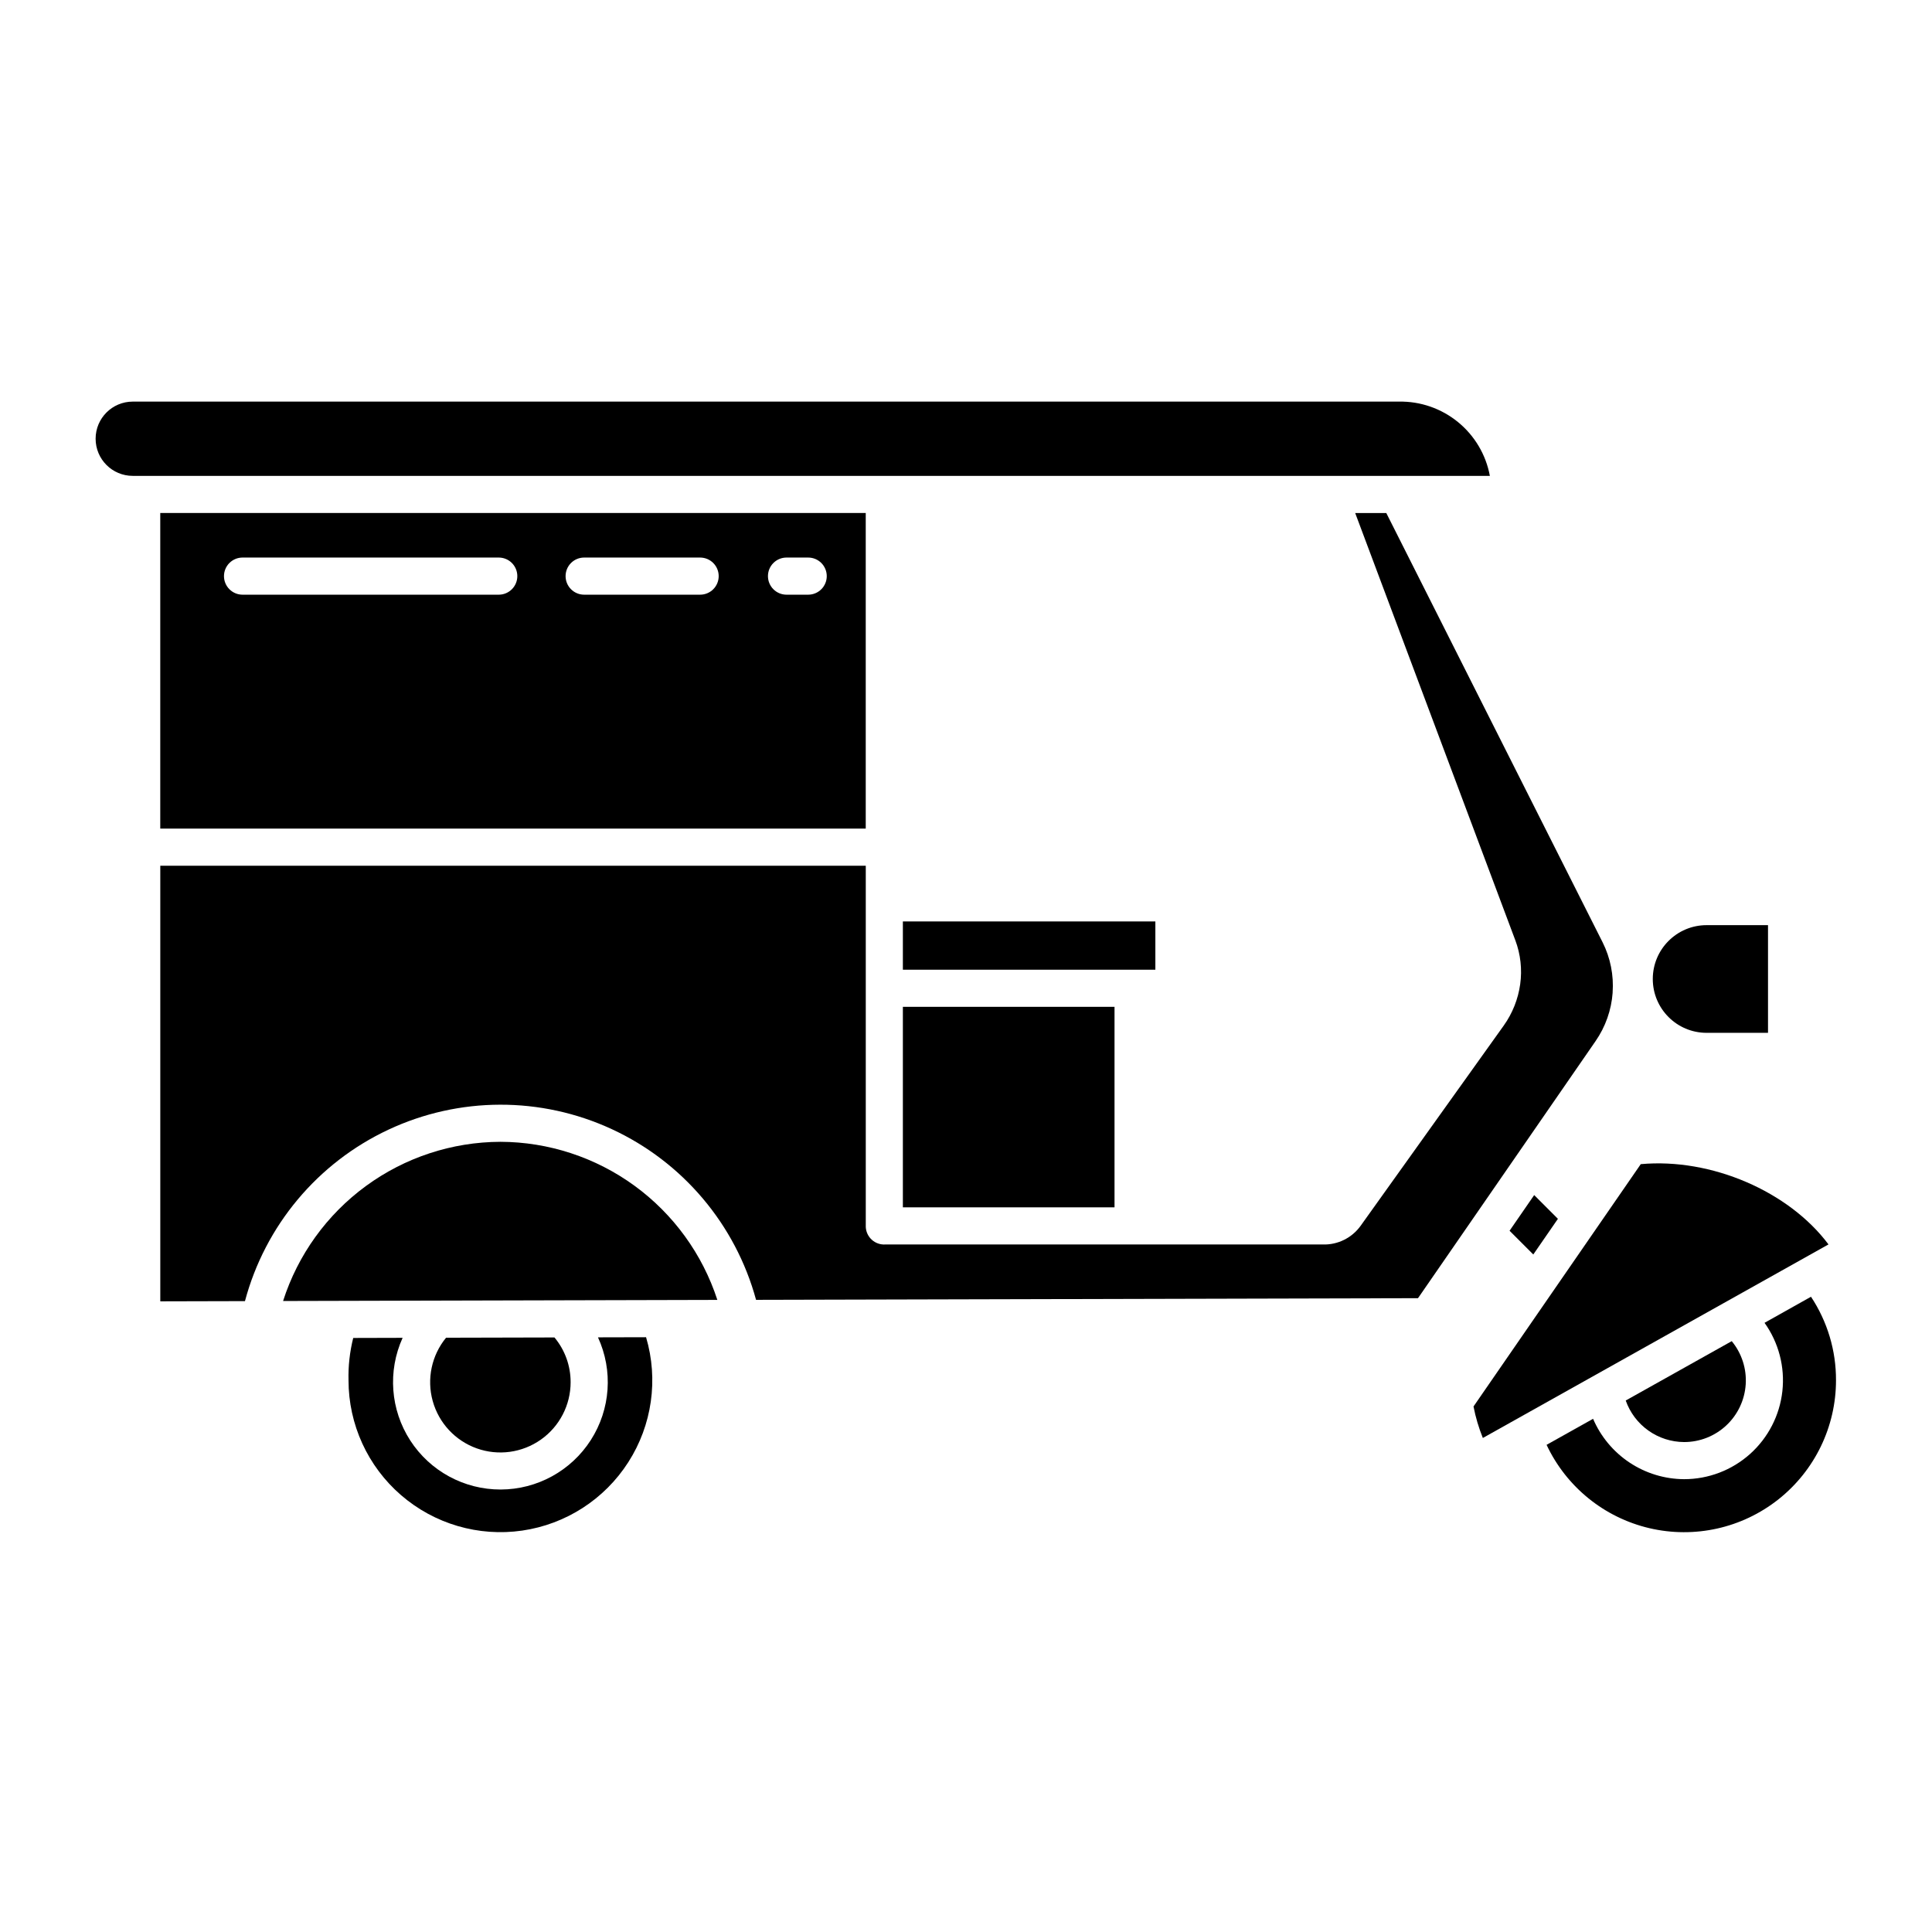
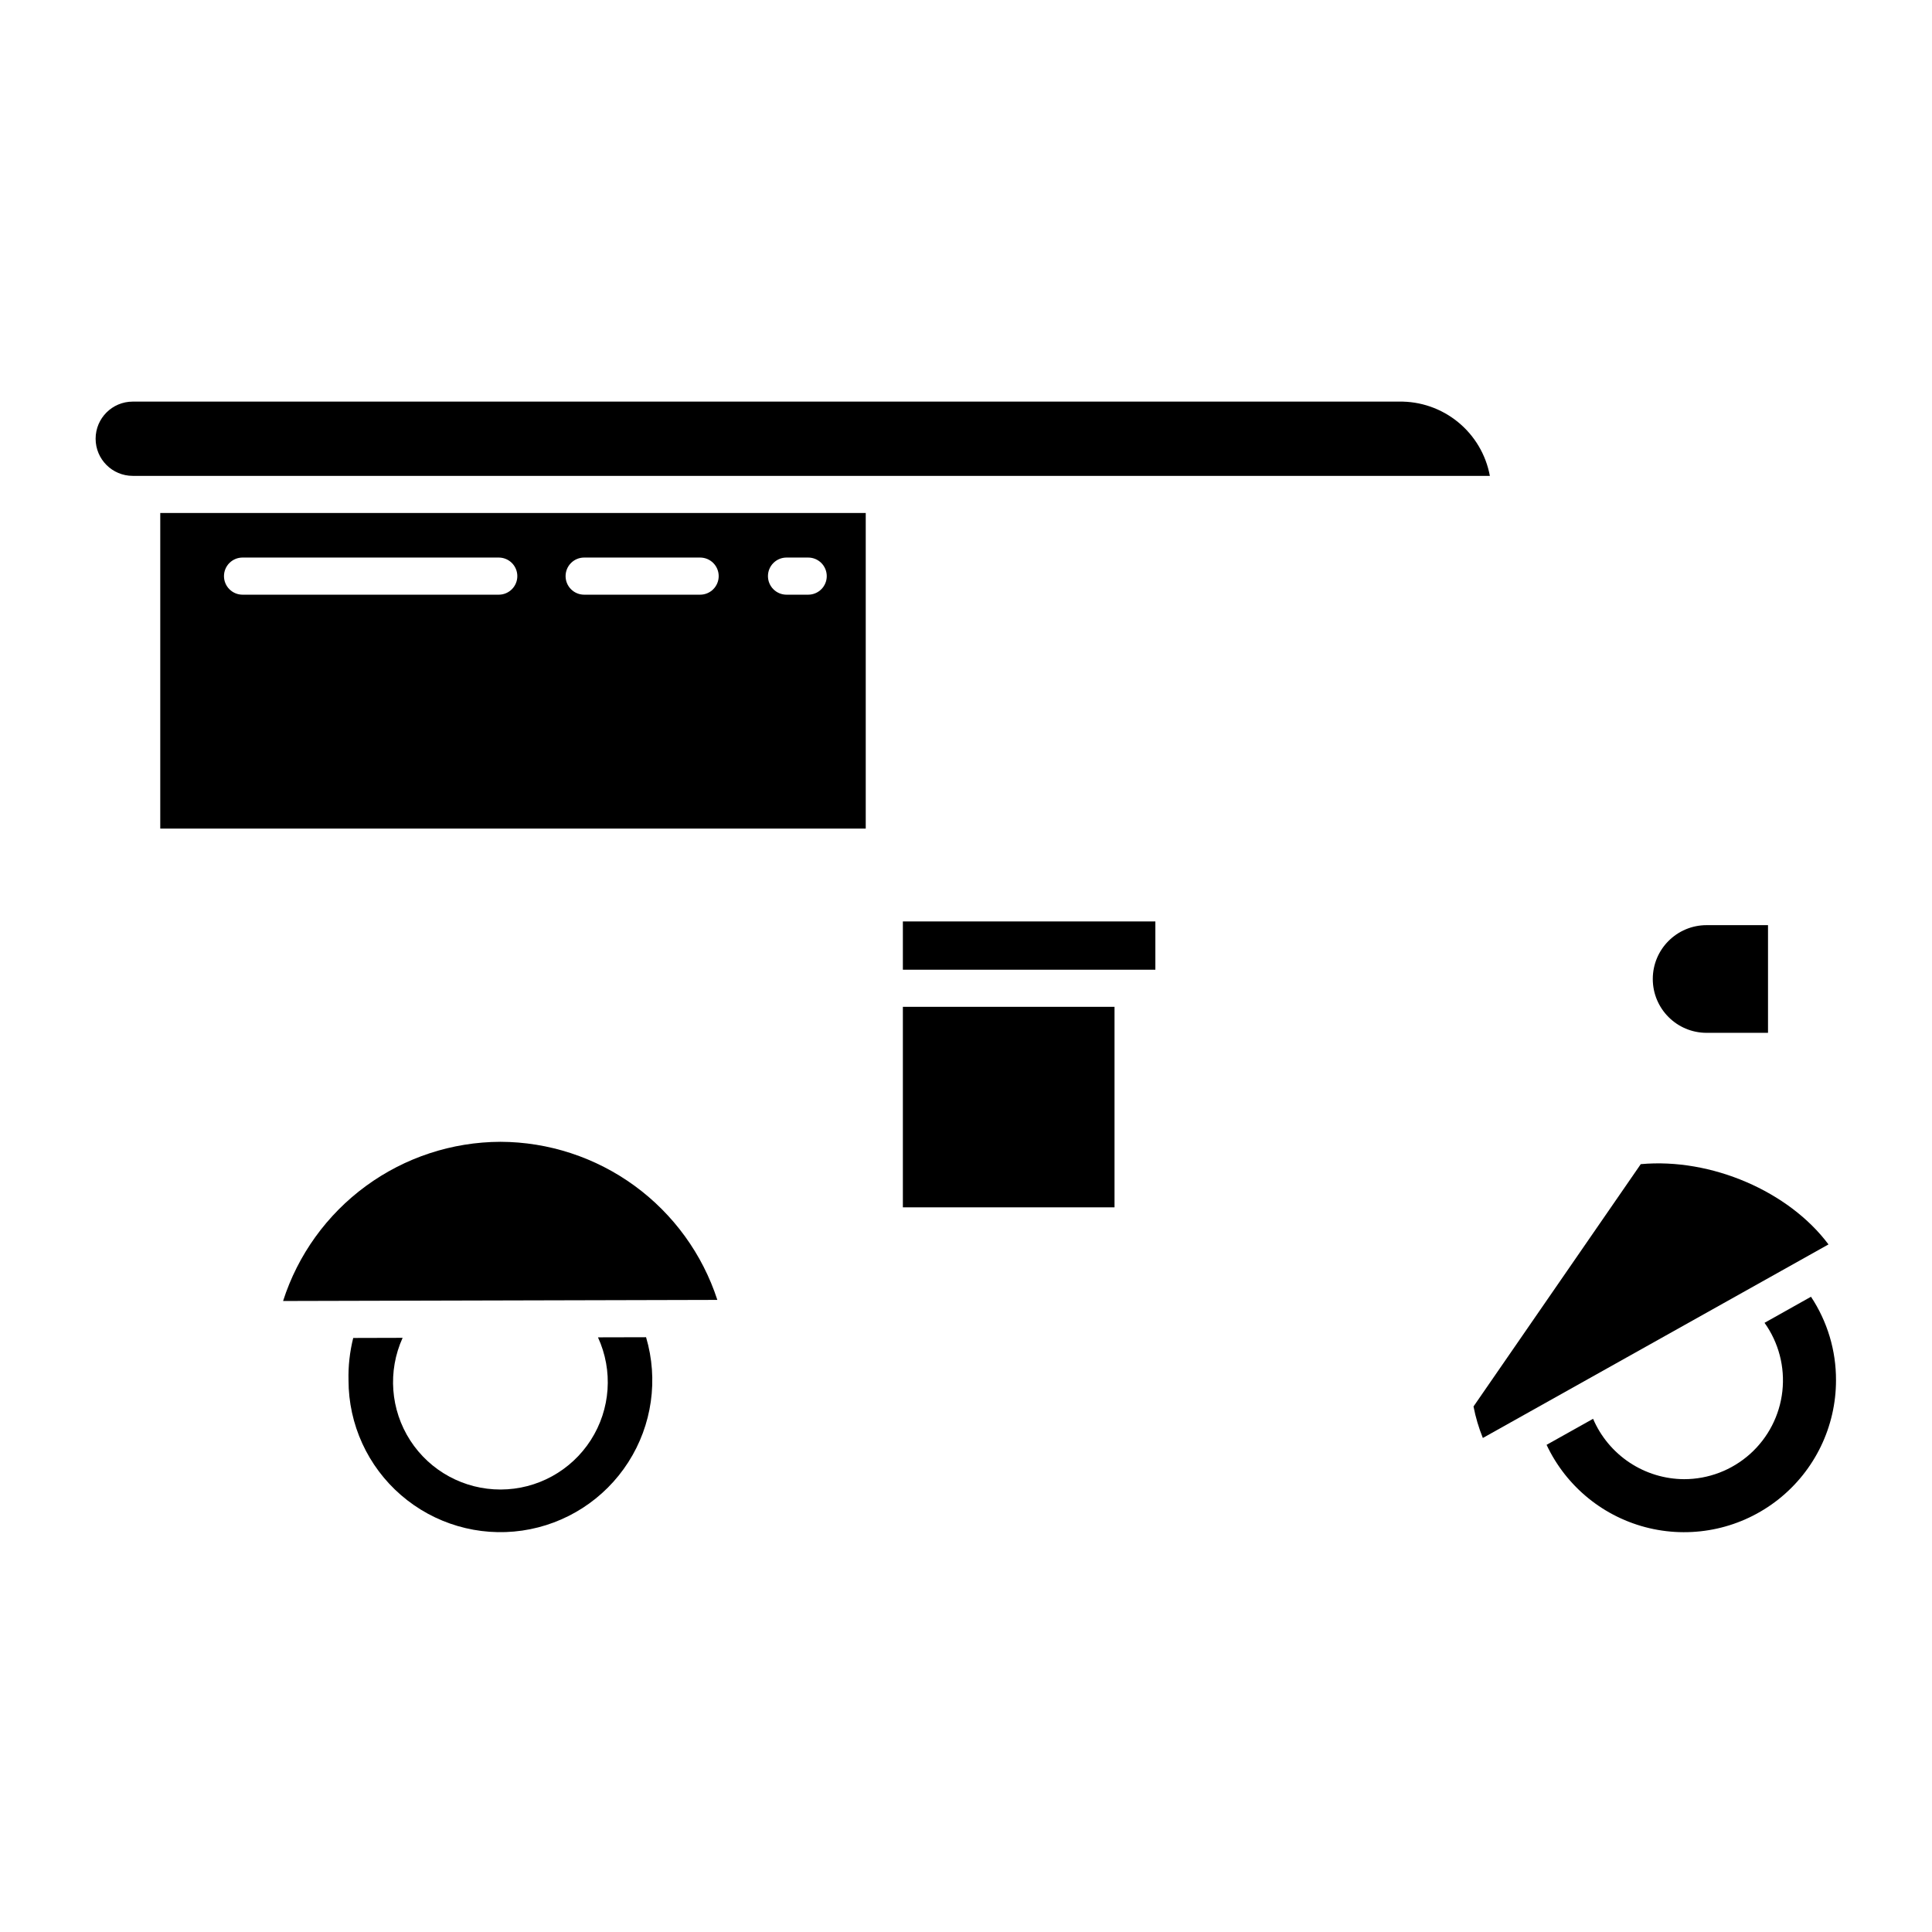
<svg xmlns="http://www.w3.org/2000/svg" fill="#000000" width="800px" height="800px" version="1.1" viewBox="144 144 512 512">
  <g>
    <path d="m383.27 410.82h56.09v53.137h-56.09z" />
    <path d="m373.43 363.59v-83.641h-186.96v83.641zm-20.992-71.832h5.742c2.715 0 4.918 2.203 4.918 4.922 0 2.715-2.203 4.918-4.918 4.918h-5.746c-2.715 0-4.918-2.203-4.918-4.918 0-2.719 2.203-4.922 4.918-4.922zm-53.629 0h30.73c2.719 0 4.922 2.203 4.922 4.922 0 2.715-2.203 4.918-4.922 4.918h-30.734c-2.715 0-4.918-2.203-4.918-4.918 0-2.719 2.203-4.922 4.918-4.922zm-90.531 0h67.895c2.719 0 4.922 2.203 4.922 4.922 0 2.715-2.203 4.918-4.922 4.918h-67.895c-2.719 0-4.922-2.203-4.922-4.918 0-2.719 2.203-4.922 4.922-4.922z" />
    <path d="m383.27 388.19h66.914v12.793h-66.914z" />
    <path d="m514.73 250.43h-335.55c-5.434 0-9.84 4.406-9.84 9.84 0 5.434 4.406 9.84 9.84 9.84h359.65c-1.035-5.602-4.031-10.656-8.445-14.258-4.414-3.606-9.965-5.527-15.66-5.422z" />
    <path d="m596.27 417.71h16.27v-28.535h-16.27c-7.879 0-14.266 6.387-14.266 14.266 0 7.883 6.387 14.27 14.266 14.27z" />
    <path d="m302.47 498.41c4.043 8.797 3.332 19.047-1.887 27.203-5.215 8.156-14.219 13.102-23.898 13.125-9.684 0.023-18.711-4.875-23.969-13.004-5.254-8.133-6.016-18.375-2.019-27.195l-13.086 0.035h-0.004c-0.918 3.668-1.34 7.441-1.246 11.223 0.004 11.68 5.078 22.785 13.914 30.426 8.832 7.644 20.547 11.074 32.109 9.402 11.559-1.676 21.82-8.289 28.121-18.125 6.305-9.832 8.023-21.922 4.711-33.121z" />
    <path d="m578.82 452.51-44.324 64.223c0.555 2.856 1.383 5.648 2.473 8.344l91.598-51.293c-10.492-14.051-31.051-22.973-49.746-21.273z" />
-     <path d="m550.34 476.45 6.523-9.449-6.289-6.293-6.523 9.453z" />
-     <path d="m571.36 407.05c0.332-4.602-0.586-9.211-2.656-13.336l-57.324-113.76h-8.242l42.434 113.22h0.004c1.395 3.723 1.84 7.734 1.289 11.672-0.551 3.953-2.051 7.711-4.371 10.961l-37.91 53.039 0.004-0.004c-2.316 3.227-6.086 5.09-10.055 4.961h-115.96c-1.297 0.07-2.566-0.379-3.531-1.25s-1.539-2.09-1.602-3.387v-95.73h-186.96v115.43l22.434-0.055h0.004c5.34-20.008 19.246-36.633 37.996-45.426 18.75-8.789 40.43-8.844 59.223-0.148 18.793 8.695 32.785 25.254 38.227 45.234l175.4-0.438c0.066-0.074 0.125-0.152 0.184-0.234l46.879-67.871c2.641-3.805 4.211-8.254 4.543-12.875z" />
-     <path d="m590.3 526.16c4.156 0.008 8.16-1.574 11.191-4.414 3.035-2.84 4.871-6.731 5.141-10.879 0.266-4.148-1.059-8.242-3.703-11.449l-28.094 15.734c1.129 3.203 3.219 5.984 5.988 7.953 2.769 1.973 6.078 3.039 9.477 3.055z" />
    <path d="m611.62 494.56c3.75 5.246 5.434 11.695 4.727 18.109-0.707 6.414-3.754 12.34-8.559 16.645-4.809 4.305-11.031 6.684-17.484 6.684-5.141-0.027-10.164-1.555-14.449-4.398-4.285-2.844-7.648-6.875-9.672-11.602l-12.32 6.898h-0.004c5.227 11.133 15.254 19.266 27.223 22.082 11.973 2.816 24.574 0.008 34.215-7.629 9.637-7.633 15.262-19.258 15.262-31.555 0.031-7.875-2.277-15.578-6.629-22.141z" />
-     <path d="m295.22 510.3c0.012-4.332-1.504-8.531-4.277-11.859l-28.734 0.07c-3.836 4.684-5.156 10.938-3.535 16.773 1.617 5.832 5.973 10.516 11.672 12.551 5.703 2.035 12.035 1.172 16.984-2.316 4.949-3.488 7.891-9.164 7.891-15.219z" />
    <path d="m276.61 446.59c-12.828 0.043-25.309 4.152-35.656 11.73-10.344 7.582-18.023 18.242-21.934 30.457l115.09-0.289-0.004 0.004c-3.953-12.148-11.641-22.738-21.961-30.262-10.324-7.523-22.758-11.598-35.531-11.641z" />
  </g>
</svg>